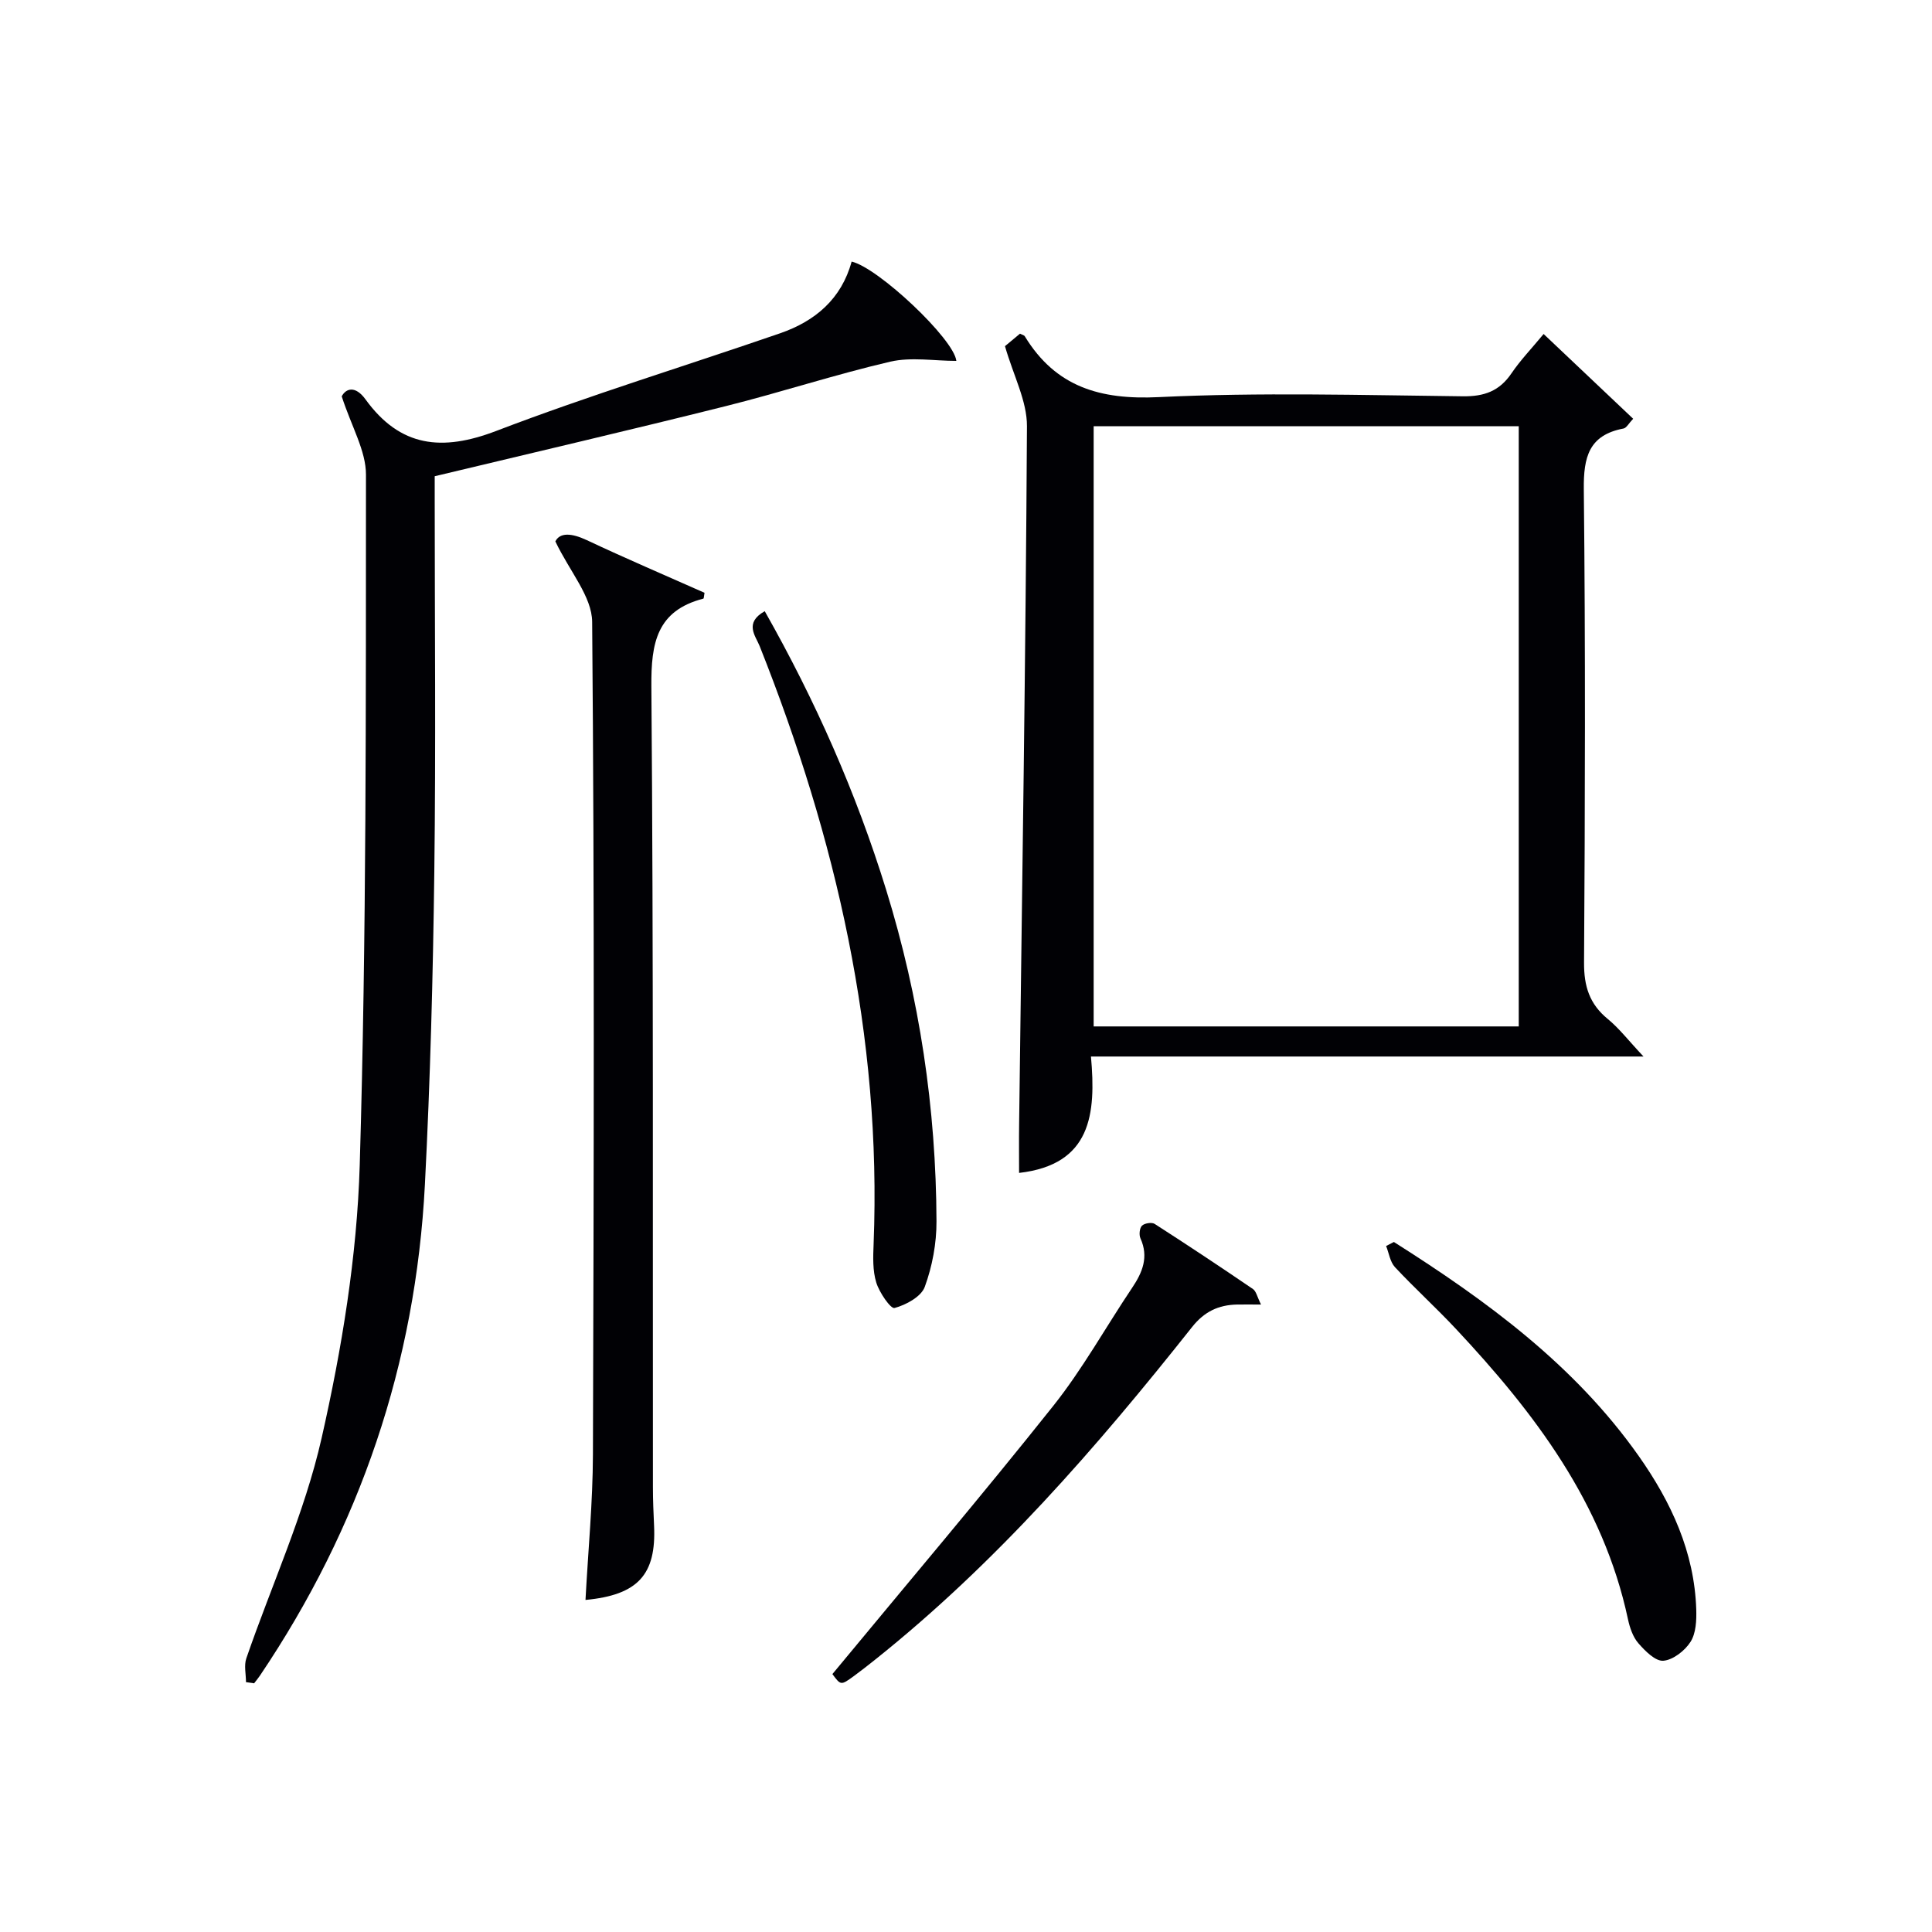
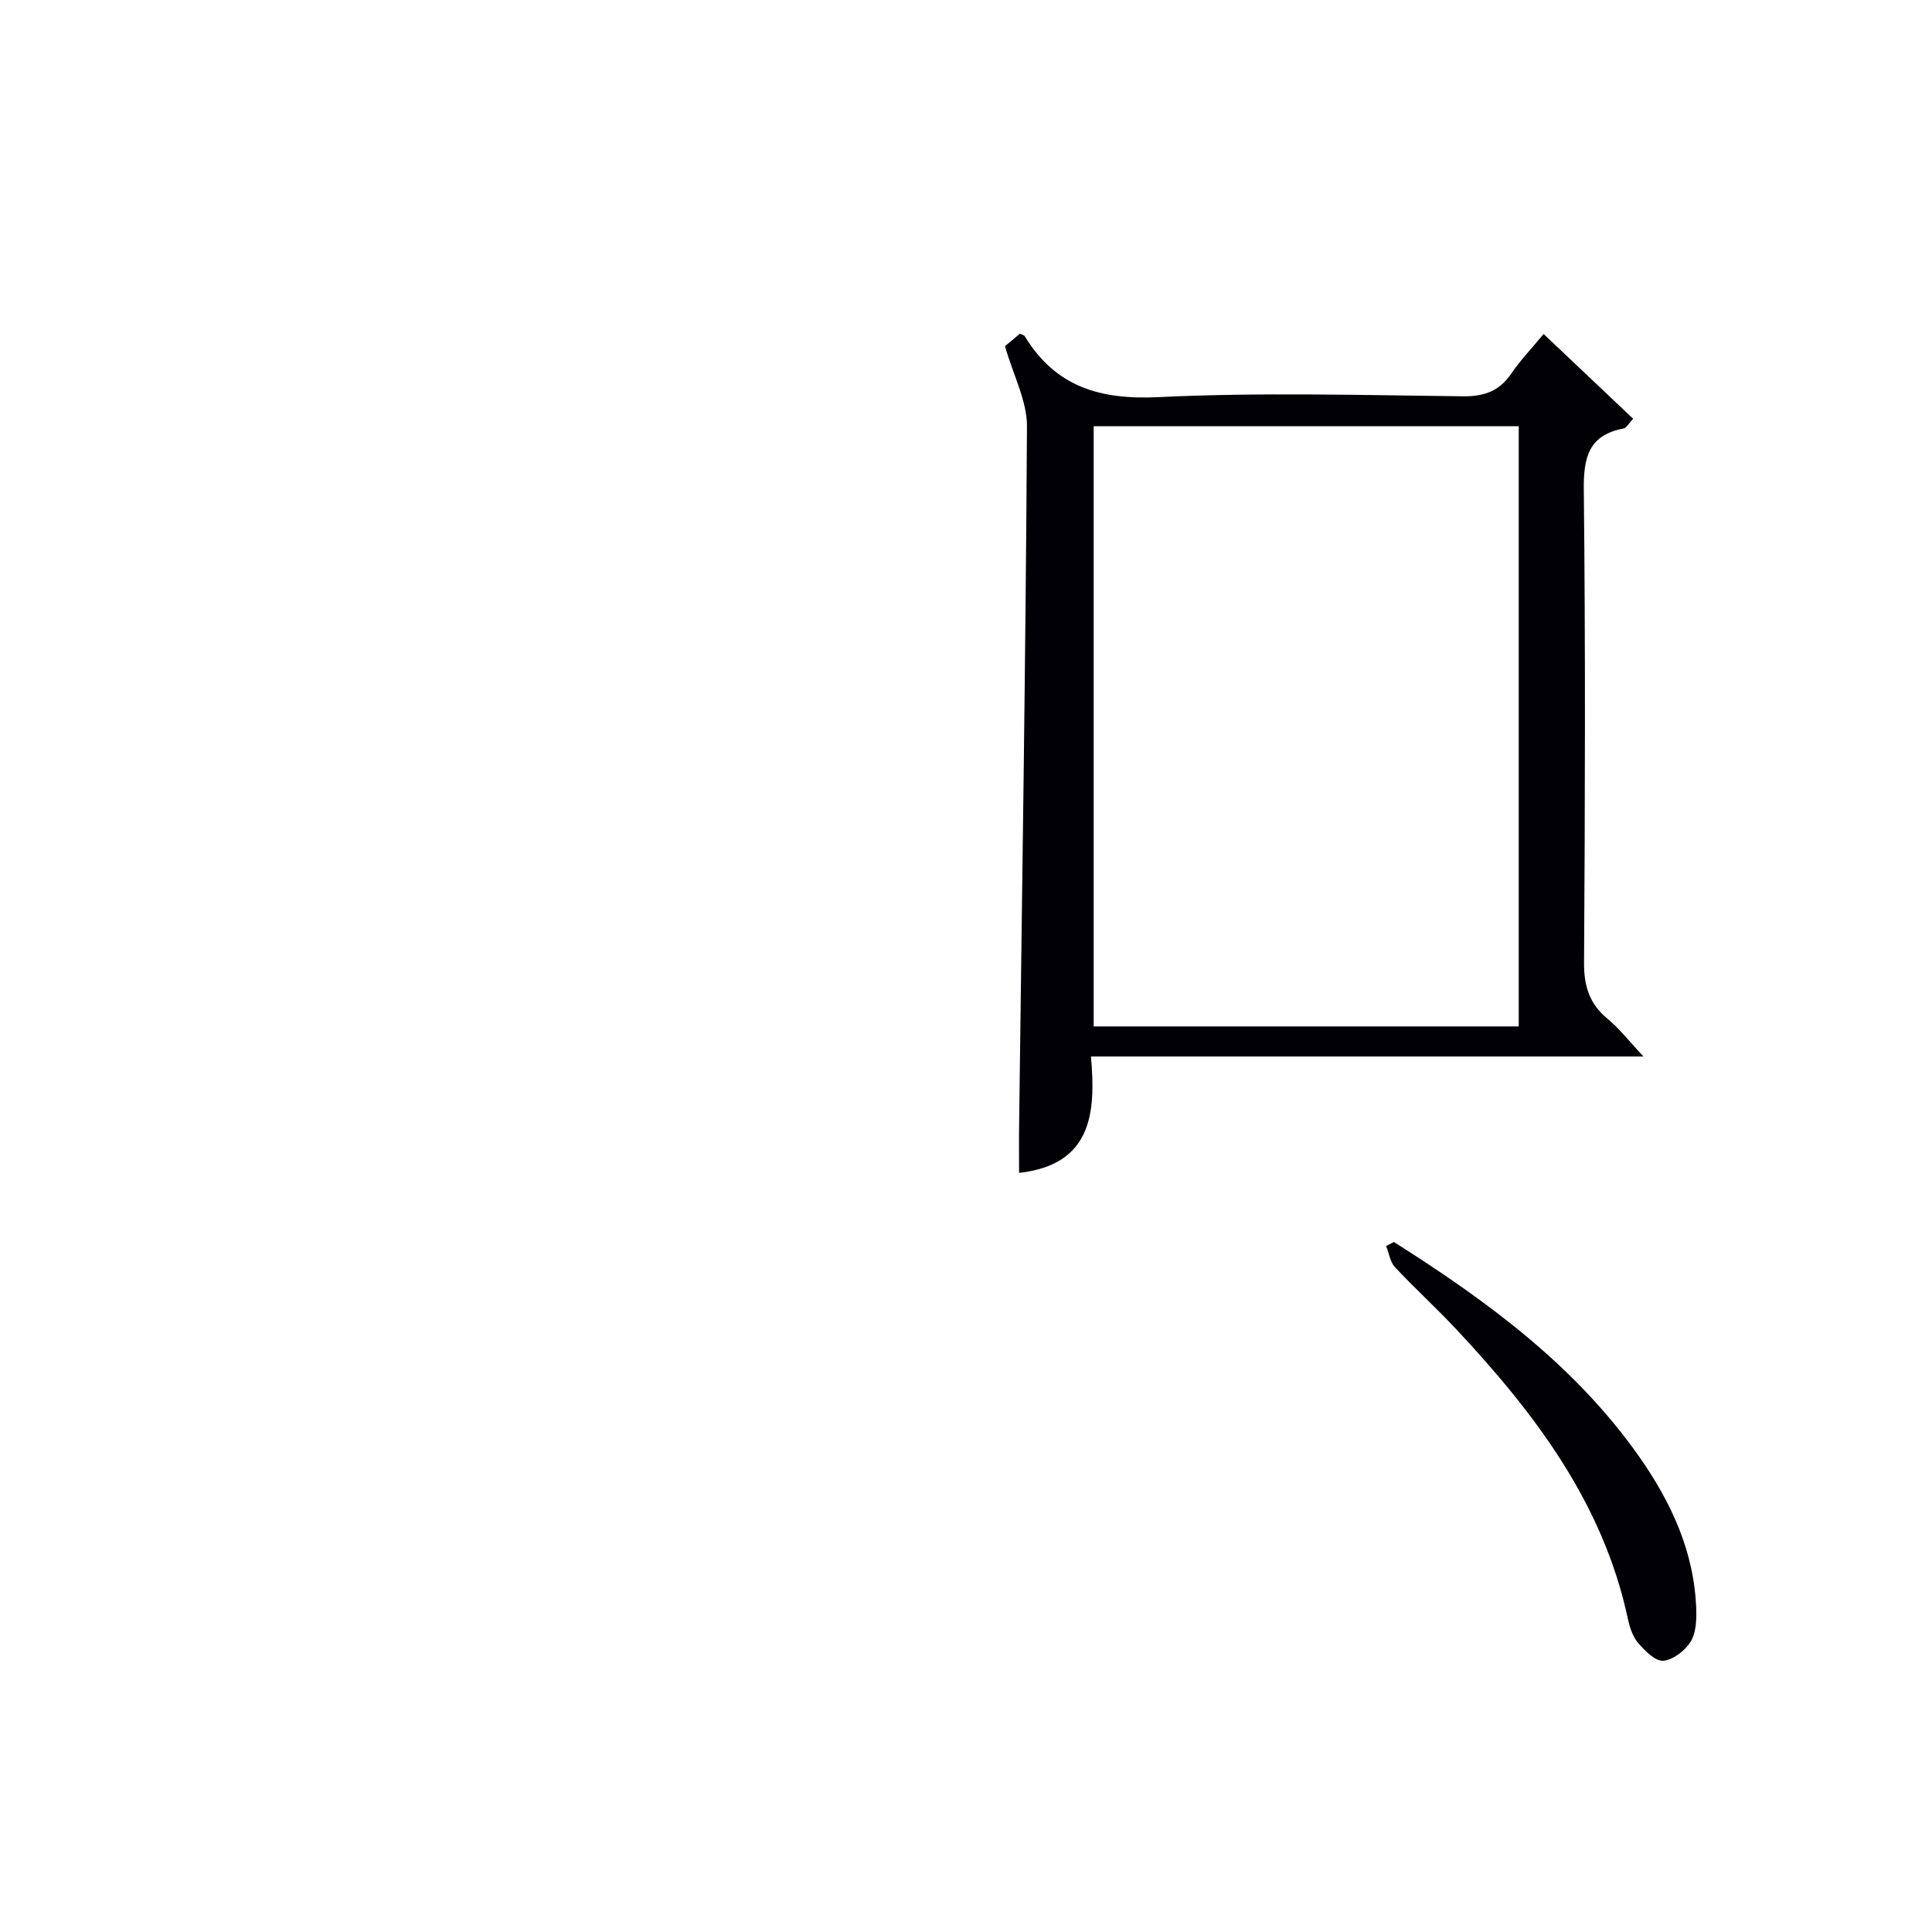
<svg xmlns="http://www.w3.org/2000/svg" enable-background="new 0 0 400 400" viewBox="0 0 400 400">
  <g fill="#010105">
    <path d="m208.07 71.67c.65-.54 1.91-1.59 3.11-2.59.46.24.85.31.99.54 6.4 10.51 15.63 13.19 27.72 12.6 20.95-1.01 41.99-.41 62.98-.17 4.44.05 7.57-1.08 10.06-4.75 1.86-2.74 4.19-5.16 6.66-8.15 6.18 5.85 12.24 11.59 18.54 17.55-.91.95-1.38 1.9-2 2.02-7.17 1.36-8.29 5.91-8.22 12.57.35 32.66.26 65.33.05 98-.03 4.9 1.12 8.58 4.92 11.69 2.36 1.93 4.26 4.43 7.39 7.76-38.85 0-76.2 0-114.4 0 1.08 11.94.05 22.38-14.88 24.1 0-3.43-.04-6.83.01-10.22.6-48.12 1.36-96.24 1.62-144.36.03-5.23-2.79-10.45-4.55-16.59zm18.36 16.57v124.27h88.01c0-41.65 0-82.87 0-124.27-29.48 0-58.59 0-88.01 0z" />
-     <path d="m70.75 82.06c.89-1.68 2.83-2.26 4.92.62 7.19 9.94 15.88 10.82 27.07 6.54 19.34-7.4 39.19-13.46 58.78-20.22 7.27-2.51 12.7-7.13 14.8-14.84 5.48 1.24 21.2 16.03 21.68 20.56-4.59 0-9.35-.84-13.68.16-11.44 2.66-22.64 6.35-34.04 9.2-19.77 4.95-39.63 9.57-60.28 14.52v4.37c0 25.83.25 51.65-.08 77.47-.27 21.62-.84 43.25-1.95 64.84-1.91 37-13.43 70.91-34.16 101.65-.37.55-.8 1.06-1.2 1.58-.56-.08-1.12-.16-1.68-.24 0-1.65-.44-3.46.07-4.93 5.23-15.19 12.05-30.01 15.58-45.57 4.2-18.54 7.34-37.66 7.9-56.61 1.41-47.6 1.26-95.25 1.29-142.87.01-4.95-2.97-9.9-5.02-16.23z" />
-     <path d="m121.22 331.25c.55-10.3 1.51-20.21 1.54-30.13.18-57.45.33-114.91-.16-172.36-.04-5.25-4.66-10.45-7.62-16.67.95-1.88 3.34-1.75 6.53-.25 8.07 3.8 16.28 7.3 24.35 10.89-.12.65-.12 1.18-.24 1.21-9.64 2.5-10.83 9.16-10.76 18.14.44 55.29.27 110.58.32 165.87 0 2.66.12 5.32.24 7.98.46 10.08-3.34 14.3-14.2 15.32z" />
-     <path d="m158.33 126.54c10.49 18.52 18.92 37.58 25.13 57.66 6.92 22.38 10.35 45.29 10.43 68.67.02 4.55-.87 9.31-2.43 13.57-.75 2.04-3.89 3.73-6.26 4.37-.79.21-3.15-3.21-3.78-5.28-.76-2.47-.66-5.28-.55-7.92 1.7-43.11-7.78-84.06-23.59-123.84-.86-2.14-3.26-4.79 1.05-7.23z" />
-     <path d="m172.34 346.6c15.55-18.81 30.93-36.94 45.72-55.52 6.08-7.64 10.87-16.31 16.34-24.46 2.15-3.2 3.46-6.38 1.72-10.23-.33-.72-.19-2.12.31-2.62.52-.52 2.03-.76 2.62-.38 6.85 4.4 13.63 8.9 20.36 13.49.67.46.87 1.61 1.67 3.21-2.12 0-3.54-.02-4.95 0-3.85.08-6.79 1.45-9.34 4.68-19.78 24.95-40.62 48.92-65.65 68.88-1.43 1.14-2.87 2.27-4.34 3.35-2.71 1.97-2.72 1.95-4.46-.4z" />
+     <path d="m172.34 346.6z" />
    <path d="m288.59 257.14c19.19 12.15 37.42 25.47 50.71 44.34 6.69 9.5 11.51 19.85 11.89 31.74.07 2.26-.05 4.92-1.18 6.7-1.17 1.84-3.61 3.75-5.63 3.92-1.65.13-3.78-2.02-5.17-3.62-1.14-1.31-1.78-3.23-2.16-4.99-5.13-24.05-19.34-42.71-35.63-60.11-4.09-4.37-8.53-8.4-12.61-12.77-1.01-1.09-1.24-2.9-1.83-4.38.54-.28 1.08-.55 1.61-.83z" />
  </g>
</svg>